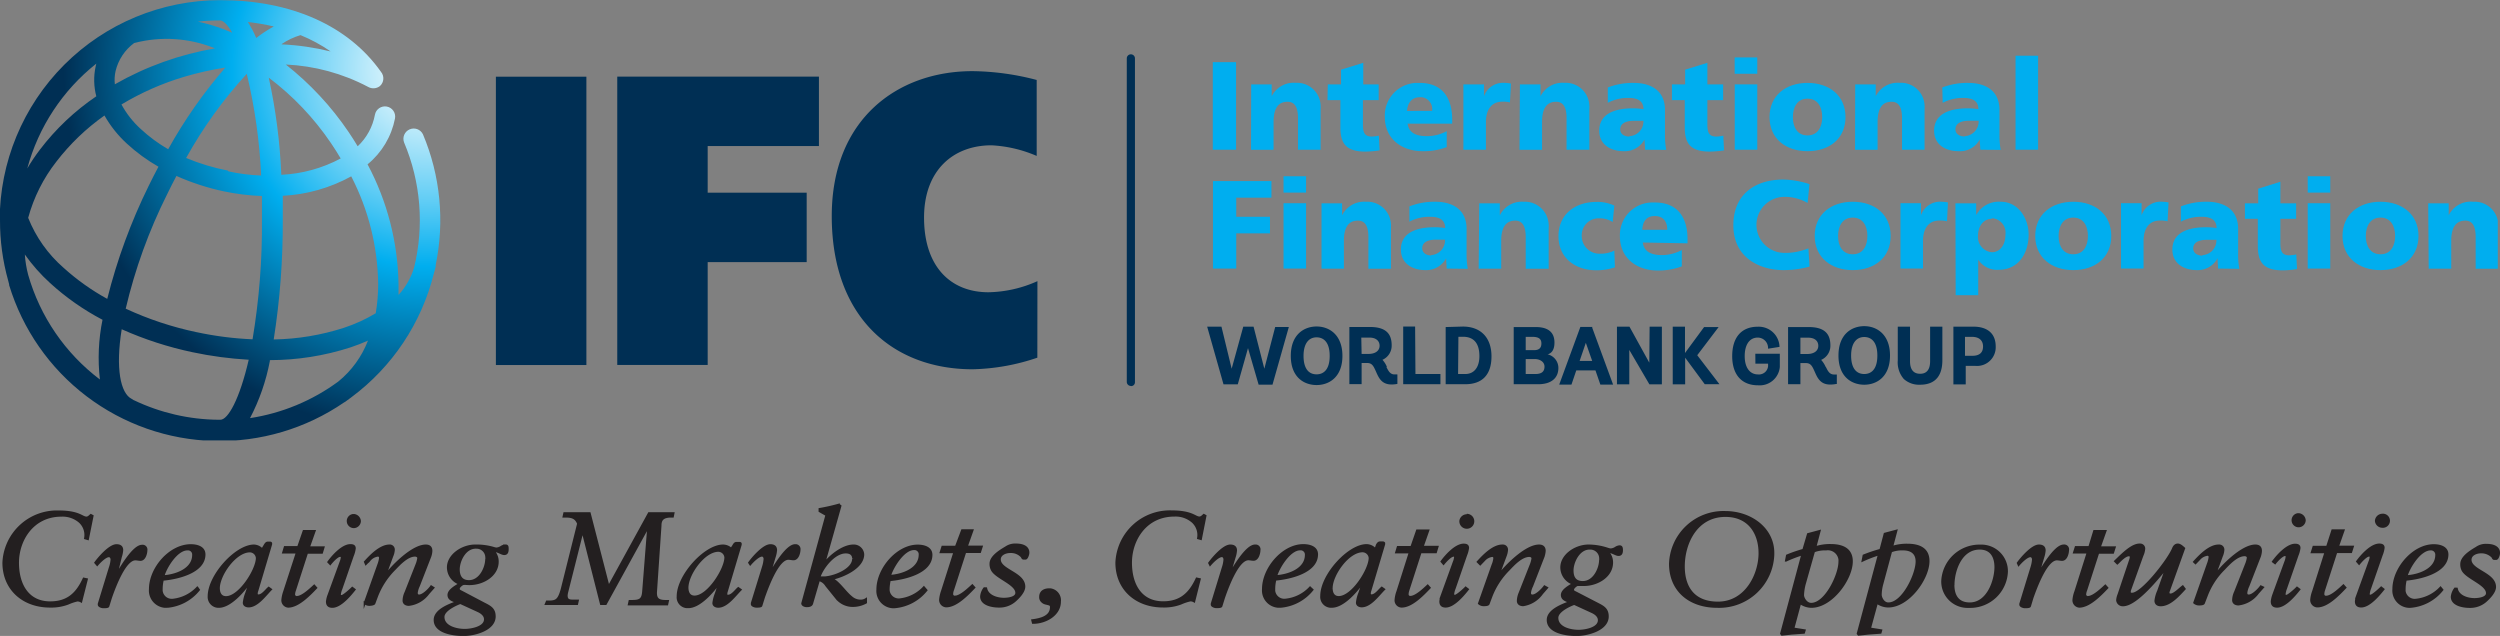
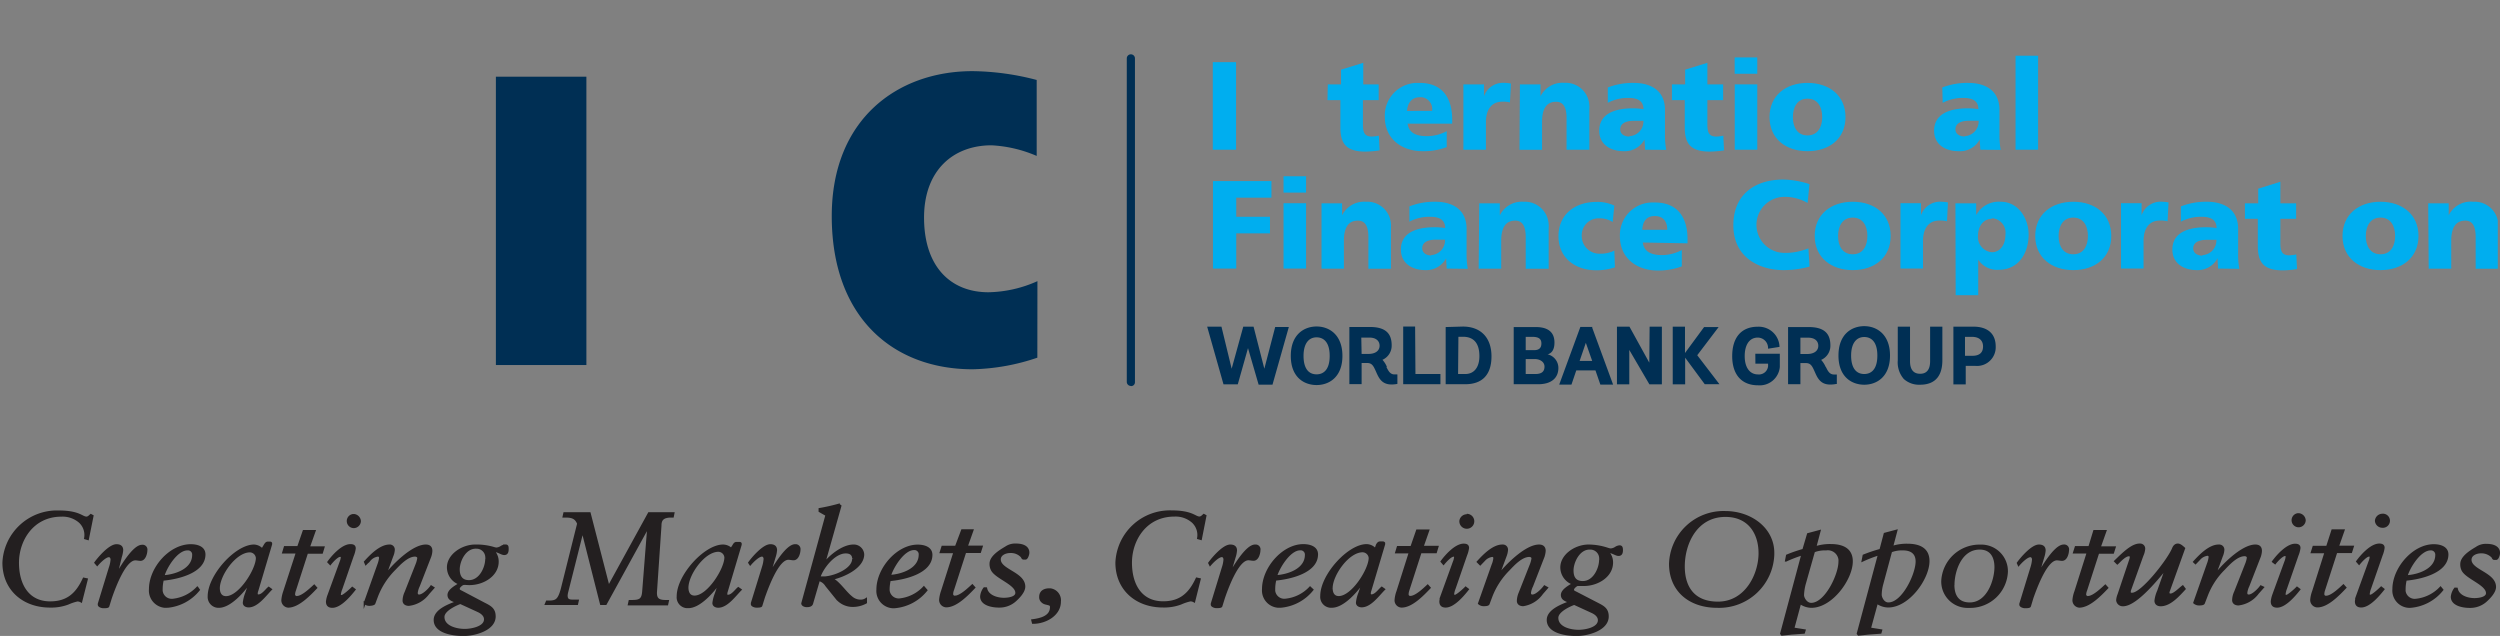
<svg xmlns="http://www.w3.org/2000/svg" id="Layer_1" data-name="Layer 1" viewBox="0 0 306.07 77.86">
  <rect x="0" y="0" width="306.07" height="77.86" fill="#808080" stroke="none" />
  <defs>
    <style>.cls-1{fill:none;}.cls-2{fill:#002f54;}.cls-3{clip-path:url(#clip-path);}.cls-4{fill:#00aeef;}.cls-5{clip-path:url(#clip-path-2);}.cls-6{fill:url(#radial-gradient);}.cls-7{fill:#231f20;stroke:#231f20;stroke-miterlimit:10;stroke-width:0.25px;}</style>
    <clipPath id="clip-path" transform="translate(-27.21 -27.21)">
      <rect class="cls-1" x="27.21" y="27.21" width="305.8" height="53.92" />
    </clipPath>
    <clipPath id="clip-path-2" transform="translate(-27.21 -27.21)">
      <path class="cls-1" d="M60.25,71.3a32.13,32.13,0,0,0,9.87-1.56c.75-.25,1.47-.53,2.14-.83a12,12,0,0,1-3.62,5A24.48,24.48,0,0,1,57.82,78.4a25.19,25.19,0,0,0,2.43-7M43.59,76.21a1.32,1.32,0,0,0-.25-.16c-1.39-.68-2-3.78-1.23-8.53a43.16,43.16,0,0,0,8.66,2.81,45.62,45.62,0,0,0,6.89.92c-1.11,4.82-2.53,7.35-3.47,7.35H54a24.48,24.48,0,0,1-10.43-2.41M30.66,60.86a13.2,13.2,0,0,1-.41-2.49,21.68,21.68,0,0,0,3.08,3.48,30.62,30.62,0,0,0,6.43,4.51,23.29,23.29,0,0,0-.32,7.31,24.47,24.47,0,0,1-8.78-12.81m31.17-6.74V51.18a19.41,19.41,0,0,0,8.38-2.38A29.58,29.58,0,0,1,73.51,62a21.3,21.3,0,0,1-.3,3.56,19.25,19.25,0,0,1-3.89,1.78,29.57,29.57,0,0,1-8.6,1.43A91.21,91.21,0,0,0,61.83,54.1M51.29,67.88A40.29,40.29,0,0,1,42.6,65a63.87,63.87,0,0,1,5.07-14q.55-1.14,1.14-2.25a29.1,29.1,0,0,0,5.82,1.89,28,28,0,0,0,4.65.57v2.9a84.52,84.52,0,0,1-1.15,14.64,40.86,40.86,0,0,1-6.88-.88M35,60a15.91,15.91,0,0,1-4.34-6.12A19.39,19.39,0,0,1,34.11,47,27.22,27.22,0,0,1,40,41.35a14.12,14.12,0,0,0,2.75,3.45,21.34,21.34,0,0,0,3.86,2.82c-.4.75-.79,1.51-1.17,2.29a69.48,69.48,0,0,0-5.1,13.89A28.15,28.15,0,0,1,35,60M60.09,36.7a33.72,33.72,0,0,1,7.66,8.06c.41.61.8,1.22,1.17,1.85a17.12,17.12,0,0,1-7.27,2,68.73,68.73,0,0,0-1.56-12m-5,11.48A25.9,25.9,0,0,1,50,46.55a53.79,53.79,0,0,1,7.42-10.3A66.11,66.11,0,0,1,59.18,48.7a22.45,22.45,0,0,1-4-.51M44.44,43a11.43,11.43,0,0,1-2.36-3,33.46,33.46,0,0,1,7.72-3.4,38.83,38.83,0,0,1,5-1.12,58.85,58.85,0,0,0-7,10A18.57,18.57,0,0,1,44.44,43M39,35a3.1,3.1,0,0,1-.09.39A7.87,7.87,0,0,0,39,39a29.41,29.41,0,0,0-6.91,6.54,23.49,23.49,0,0,0-1.54,2.29A24.51,24.51,0,0,1,39,35m2.36.91a6,6,0,0,1,2.27-3.43,15.73,15.73,0,0,1,9.91.65,37.51,37.51,0,0,0-12.27,4.4,4.9,4.9,0,0,1,.09-1.62M61.7,32.6A8.29,8.29,0,0,1,64,31.51a19.07,19.07,0,0,1,3.69,2,31.24,31.24,0,0,0-6-.87M57.52,29.9a26.91,26.91,0,0,1,3.21.55,15.31,15.31,0,0,0-2.15,1.41,12.33,12.33,0,0,0-1.06-2m-2.72,1a23.15,23.15,0,0,0-3.36-1,24.12,24.12,0,0,1,2.69-.15c.43,0,.95.52,1.51,1.51-.28-.12-.56-.24-.84-.34M27.21,54.17a27.15,27.15,0,0,0,1,7.39l.12.47v.09a26.93,26.93,0,0,0,41,14.36l.13-.07c.26-.18.51-.36.75-.55A27,27,0,0,0,80.32,60.72c.09-.29.16-.58.23-.87v-.2a27,27,0,0,0-1.56-16,1.26,1.26,0,0,0-2.31,1A24.43,24.43,0,0,1,77.9,60,8.75,8.75,0,0,1,76,63.32V62a32.26,32.26,0,0,0-3.79-14.67,9.63,9.63,0,0,0,3.36-5.62,1.25,1.25,0,1,0-2.46-.45h0A7.05,7.05,0,0,1,71,45.12c-.36-.6-.73-1.19-1.12-1.76a36.71,36.71,0,0,0-7.68-8.25,23.86,23.86,0,0,1,10.08,2.74,1.3,1.3,0,0,0,1.44-.1A1.26,1.26,0,0,0,73.85,36c-4-5.66-11-8.77-19.68-8.77a27,27,0,0,0-27,27h0" />
    </clipPath>
    <radialGradient id="radial-gradient" cx="-265.36" cy="-192.23" r="1.4" gradientTransform="matrix(31.93, 0, 0, -31.93, 8525.5, -6129.39)" gradientUnits="userSpaceOnUse">
      <stop offset="0" stop-color="#fff" />
      <stop offset="0.06" stop-color="#ebf9fe" />
      <stop offset="0.18" stop-color="#b6e8fa" />
      <stop offset="0.36" stop-color="#61cdf5" />
      <stop offset="0.54" stop-color="#00aeef" />
      <stop offset="1" stop-color="#002f54" />
    </radialGradient>
  </defs>
  <title>CMCO_Tagline_web-2</title>
  <g id="CMYK">
    <rect class="cls-2" x="60.71" y="9.39" width="11.08" height="35.3" />
-     <polygon class="cls-2" points="75.57 9.38 100.26 9.38 100.26 17.88 86.64 17.88 86.64 23.59 98.76 23.59 98.76 32.09 86.64 32.09 86.64 44.68 75.57 44.68 75.57 9.38" />
    <g class="cls-3">
      <path class="cls-2" d="M154.21,71a26.11,26.11,0,0,1-7.93,1.42c-9.57,0-17.24-6.17-17.24-18.76,0-11.82,8-17.74,17.24-17.74A32,32,0,0,1,154.13,37v9.3A16,16,0,0,0,148.6,45c-4.71,0-8.26,3.08-8.26,8.85,0,6.06,3.3,9.14,7.88,9.14a15.19,15.19,0,0,0,6-1.36Z" transform="translate(-27.21 -27.21)" />
      <path class="cls-2" d="M268.78,67.2c1.78,0,2.76.86,2.76,2.43A2.29,2.29,0,0,1,269,72h-1.13v2.27h-1.51V67.2Zm-1,3.57h.89c.88,0,1.32-.39,1.32-1.14s-.49-1.18-1.36-1.18h-.85Zm-4.27.66c0,1-.4,1.54-1.22,1.54s-1.24-.52-1.24-1.54V67.2h-1.5v4.13a3.1,3.1,0,0,0,.74,2.28,2.78,2.78,0,0,0,2,.7c1.25,0,2.72-.51,2.72-3V67.2h-1.5Zm-8.06-4.29c1.52,0,3.15,1,3.15,3.6s-1.63,3.57-3.15,3.57-3.16-.94-3.16-3.57,1.63-3.6,3.16-3.6m0,5.86c.6,0,1.6-.3,1.6-2.26s-1-2.27-1.6-2.27c-1,0-1.61.81-1.61,2.27s.57,2.26,1.61,2.26m-4.71-.88c.24.5.46.94,1,.94h.35v1.16H252a3.54,3.54,0,0,1-.73.07c-1.19,0-1.55-.81-1.87-1.53s-.49-1.1-1.11-1.1h-.66v2.59h-1.51v-7h2.51c1.82,0,2.67.71,2.67,2.24a1.88,1.88,0,0,1-1.13,1.78,3.27,3.27,0,0,1,.57.9m-3.11-1.62h.83c.84,0,1.36-.39,1.36-1s-.45-1-1.25-1h-.94Zm-5.51,1.18h1.55v.08a1.12,1.12,0,0,1-1,1.24.88.88,0,0,1-.23,0c-1,0-1.63-.84-1.63-2.24s.59-2.27,1.6-2.27a1.27,1.27,0,0,1,1.26,1.28h0v.08l1.4-.22v-.06a2.54,2.54,0,0,0-2.66-2.41h0c-2,0-3.13,1.31-3.13,3.6s1.18,3.57,3.15,3.57a2.47,2.47,0,0,0,2.68-2.24c0-.11,0-.22,0-.33V70.52h-3Zm-4.5-4.48h-1.78l-2.34,3.18V67.2H232v7.06h1.52V71l2.4,3.25h1.8L235,70.7Zm-8.49,4.36L226.7,67.2h-1.53v7.06h1.51V70.05l2.46,4.21h1.53V67.2h-1.5Zm-7-4.31,2.57,7h-1.56l-.6-1.74h-2.35l-.59,1.74h-1.5l2.59-7.06h1.49Zm-.77,1.88-.76,2.22h1.54Zm-4.73,1.4A1.71,1.71,0,0,1,218,72.25c0,1.27-.9,2-2.47,2h-3v-7h2.69c1.53,0,2.3.64,2.3,1.9,0,1-.44,1.32-.79,1.43M215,70.08c.63,0,.92-.26.92-.83s-.37-.8-1.1-.8H214v1.63ZM214,73h1.17c.77,0,1.13-.29,1.13-.91s-.63-.92-1.16-.92H214Zm-7.7-5.81c2.2,0,3.51,1.36,3.51,3.65s-1.17,3.41-3.21,3.41h-2.4v-7ZM205.72,73h.88c1.08,0,1.73-.82,1.73-2.19,0-1.57-.69-2.37-2-2.37h-.57Zm-5.26-5.81H199v7.06h4.56V73H200.5Zm-3.53,4.92c.25.5.47.94,1,.94h.36v1.16h0a3.54,3.54,0,0,1-.73.07c-1.19,0-1.55-.81-1.87-1.53s-.49-1.1-1.11-1.1h-.67v2.59h-1.5v-7h2.5c1.83,0,2.68.71,2.68,2.24a1.89,1.89,0,0,1-1.13,1.78,2.9,2.9,0,0,1,.56.9m-3.11-1.62h.84c.84,0,1.36-.39,1.36-1s-.46-1-1.24-1h-1Zm-5.51-3.36c1.53,0,3.16,1,3.16,3.6s-1.63,3.57-3.16,3.57-3.16-.94-3.16-3.57,1.64-3.6,3.16-3.6m0,5.86c.6,0,1.6-.3,1.6-2.26s-1-2.27-1.6-2.27c-1,0-1.6.81-1.6,2.27s.56,2.26,1.6,2.26m-5.07-5.8H185l-2,7.06h-1.7L180,69.83l-1.25,4.43H177l-2-7.06h1.75L178,72.35l1.42-5.15h1.26L182,72.35Z" transform="translate(-27.21 -27.21)" />
      <rect class="cls-4" x="148.48" y="7.61" width="2.85" height="10.72" />
-       <path class="cls-4" d="M180.39,37.54h2.51V39h0a3,3,0,0,1,2.92-1.65,2.9,2.9,0,0,1,3.07,2.72,2.46,2.46,0,0,1,0,.47v5h-2.77V41.67c0-1.5-.52-2-1.27-2-1.14,0-1.72.78-1.72,2.5v3.38h-2.76Z" transform="translate(-27.21 -27.21)" />
      <path class="cls-4" d="M189.77,37.54h1.62v-1.8l2.72-.84v2.64H196v1.93h-1.93v3c0,1,.23,1.46,1.1,1.46a4.82,4.82,0,0,0,.85-.11l.09,1.8a12.49,12.49,0,0,1-1.73.15c-2.48,0-3.07-1.09-3.07-3v-3.3h-1.58Z" transform="translate(-27.21 -27.21)" />
      <path class="cls-4" d="M199.54,42.35c.15,1.1,1,1.53,2.35,1.53a5.19,5.19,0,0,0,2.44-.61v1.95a7.93,7.93,0,0,1-2.93.5c-2.64,0-4.65-1.55-4.65-4.19a4,4,0,0,1,3.82-4.17H201c3,0,4,2.1,4,4.48v.51Zm3-1.57a1.46,1.46,0,0,0-1.23-1.66,1.51,1.51,0,0,0-.3,0c-1,0-1.48.75-1.54,1.67Z" transform="translate(-27.21 -27.21)" />
      <path class="cls-4" d="M212.07,39.75a3.3,3.3,0,0,0-.94-.09c-1.29,0-2,.94-2,2.5v3.38h-2.76v-8h2.52V39h0a2.46,2.46,0,0,1,2.36-1.65,4.91,4.91,0,0,1,.94.09Z" transform="translate(-27.21 -27.21)" />
      <path class="cls-4" d="M213.29,37.54h2.52V39h0a3,3,0,0,1,2.92-1.65,2.9,2.9,0,0,1,3.06,2.73,2.36,2.36,0,0,1,0,.46v5H219V41.67c0-1.5-.52-2-1.28-2-1.13,0-1.72.78-1.72,2.5v3.38h-2.76Z" transform="translate(-27.21 -27.21)" />
      <path class="cls-4" d="M228.61,45.54c0-.43-.06-.84-.06-1.26h0A2.74,2.74,0,0,1,226,45.72c-1.57,0-3-.78-3-2.51,0-2.45,2.66-2.74,4.13-2.74a8,8,0,0,1,1.29.11c0-1.09-.83-1.38-1.83-1.38a5.23,5.23,0,0,0-2.54.6V37.92a8.48,8.48,0,0,1,3.19-.56c2,0,3.81.87,3.81,3.31v3a10,10,0,0,0,.15,1.89Zm-1.91-1.66A1.8,1.8,0,0,0,228.41,42h-1.16c-.94,0-1.68.29-1.68,1.06,0,.55.49.87,1.13.87" transform="translate(-27.21 -27.21)" />
      <path class="cls-4" d="M231.9,37.54h1.62v-1.8l2.72-.84v2.64h1.93v1.93h-1.93v3c0,1,.23,1.46,1.1,1.46a4.82,4.82,0,0,0,.85-.11l.09,1.8a12.77,12.77,0,0,1-1.74.15c-2.47,0-3.07-1.09-3.07-3v-3.3H231.9Z" transform="translate(-27.21 -27.21)" />
      <path class="cls-4" d="M242.35,36.24h-2.77v-2h2.77Zm-2.76,1.3h2.76v8h-2.76Z" transform="translate(-27.21 -27.21)" />
      <path class="cls-4" d="M243.85,41.55c0-2.66,2-4.19,4.65-4.19s4.65,1.53,4.65,4.19-2,4.17-4.65,4.17-4.65-1.53-4.65-4.17m6.45,0c0-1.2-.52-2.26-1.8-2.26s-1.79,1.06-1.79,2.26.52,2.24,1.79,2.24,1.8-1.06,1.8-2.24" transform="translate(-27.21 -27.21)" />
-       <path class="cls-4" d="M254.34,37.54h2.51V39h0a3,3,0,0,1,2.92-1.65,2.89,2.89,0,0,1,3.06,2.71,2.57,2.57,0,0,1,0,.48v5h-2.76V41.67c0-1.5-.52-2-1.28-2-1.13,0-1.71.78-1.71,2.5v3.38h-2.76Z" transform="translate(-27.21 -27.21)" />
      <path class="cls-4" d="M269.65,45.54c0-.43-.06-.84-.06-1.26h0A2.73,2.73,0,0,1,267,45.72c-1.59,0-3-.78-3-2.51,0-2.45,2.66-2.74,4.13-2.74a8,8,0,0,1,1.29.11c0-1.09-.83-1.38-1.83-1.38a5.23,5.23,0,0,0-2.54.6L265,37.92a8.48,8.48,0,0,1,3.19-.56c2,0,3.81.87,3.81,3.31v3a10,10,0,0,0,.15,1.89Zm-1.9-1.66a1.8,1.8,0,0,0,1.7-1.89h-1.16c-.94,0-1.68.29-1.68,1.06,0,.55.49.87,1.14.87" transform="translate(-27.21 -27.21)" />
      <rect class="cls-4" x="246.76" y="6.82" width="2.76" height="11.51" />
      <polygon class="cls-4" points="148.5 22.17 155.66 22.17 155.66 24.2 151.35 24.2 151.35 26.54 155.48 26.54 155.48 28.57 151.35 28.57 151.35 32.88 148.5 32.88 148.5 22.17" />
      <path class="cls-4" d="M187.11,50.79h-2.76v-2h2.76Zm-2.76,1.3h2.76v8h-2.76Z" transform="translate(-27.21 -27.21)" />
      <path class="cls-4" d="M189,52.1h2.52v1.47h0a3,3,0,0,1,2.91-1.66,2.9,2.9,0,0,1,3.07,2.72,2.57,2.57,0,0,1,0,.48v5h-2.76V56.22c0-1.5-.53-2-1.28-2-1.14,0-1.72.79-1.72,2.5V60.1H189Z" transform="translate(-27.21 -27.21)" />
      <path class="cls-4" d="M204.32,60.09c0-.43-.06-.84-.06-1.26h0a2.77,2.77,0,0,1-2.54,1.45c-1.58,0-3-.79-3-2.52,0-2.44,2.65-2.73,4.13-2.73a8,8,0,0,1,1.29.1c0-1.08-.83-1.38-1.83-1.38a5.26,5.26,0,0,0-2.55.6V52.48a8.3,8.3,0,0,1,3.19-.57c2,0,3.81.88,3.81,3.32v3a10,10,0,0,0,.15,1.89Zm-1.9-1.65a1.8,1.8,0,0,0,1.7-1.89H203c-.93,0-1.67.29-1.67,1.06,0,.55.49.88,1.14.88" transform="translate(-27.21 -27.21)" />
      <path class="cls-4" d="M208.31,52.1h2.52v1.47h0a3,3,0,0,1,2.91-1.66,2.92,2.92,0,0,1,3.07,2.74,2.36,2.36,0,0,1,0,.46v5H214V56.22c0-1.5-.53-2-1.28-2-1.14,0-1.72.79-1.72,2.5V60.1h-2.76Z" transform="translate(-27.21 -27.21)" />
      <path class="cls-4" d="M224.65,54.39a3,3,0,0,0-1.66-.45,2.06,2.06,0,0,0-2.13,2,.89.89,0,0,0,0,.23,2.16,2.16,0,0,0,2.22,2.1h.06a3.75,3.75,0,0,0,1.71-.38l.07,2.05a7.22,7.22,0,0,1-2.26.36c-2.64,0-4.65-1.54-4.65-4.18s2-4.19,4.65-4.19a4.87,4.87,0,0,1,2.19.45Z" transform="translate(-27.21 -27.21)" />
      <path class="cls-4" d="M228.33,56.9c.15,1.1,1,1.54,2.34,1.54a5.2,5.2,0,0,0,2.44-.62v2a8.15,8.15,0,0,1-2.93.51c-2.64,0-4.65-1.56-4.65-4.19A4,4,0,0,1,229.34,52h.47c3,0,4,2.1,4,4.48V57Zm3-1.56c0-.93-.43-1.68-1.53-1.68s-1.48.75-1.53,1.68Z" transform="translate(-27.21 -27.21)" />
      <path class="cls-4" d="M248.75,59.85a12.11,12.11,0,0,1-3.17.43c-2.86,0-6.16-1.45-6.16-5.5,0-3.73,2.61-5.59,6.14-5.59a11.13,11.13,0,0,1,3.18.56l-.23,2.31a5.62,5.62,0,0,0-2.8-.75,3.43,3.43,0,0,0-.06,6.86h.29a7.42,7.42,0,0,0,2.67-.56Z" transform="translate(-27.21 -27.21)" />
      <path class="cls-4" d="M249.38,56.1c0-2.65,2-4.19,4.66-4.19s4.64,1.54,4.64,4.19-2,4.18-4.64,4.18-4.66-1.54-4.66-4.18m6.45,0c0-1.19-.52-2.25-1.79-2.25s-1.8,1.06-1.8,2.25.52,2.24,1.8,2.24,1.79-1.06,1.79-2.24" transform="translate(-27.21 -27.21)" />
      <path class="cls-4" d="M265.58,54.31a3,3,0,0,0-.94-.1c-1.29,0-2,.94-2,2.51v3.37h-2.76v-8h2.51v1.47h0a2.49,2.49,0,0,1,2.37-1.66,7.32,7.32,0,0,1,.93.09Z" transform="translate(-27.21 -27.21)" />
      <path class="cls-4" d="M266.61,52.1h2.54v1.44h0a3.15,3.15,0,0,1,3-1.63c2.2,0,3.42,2.1,3.42,4,0,2.36-1.28,4.33-3.66,4.33A2.76,2.76,0,0,1,269.4,59h0v4.35h-2.76Zm4.45,1.9c-1,0-1.69.89-1.69,2.09a1.87,1.87,0,0,0,1.69,2c1,0,1.67-.87,1.67-2.15a1.77,1.77,0,0,0-1.52-2h-.15" transform="translate(-27.21 -27.21)" />
      <path class="cls-4" d="M276.38,56.1c0-2.65,2-4.19,4.66-4.19s4.65,1.54,4.65,4.19-2,4.18-4.65,4.18-4.66-1.54-4.66-4.18m6.45,0c0-1.19-.52-2.25-1.79-2.25s-1.8,1.06-1.8,2.25.52,2.24,1.8,2.24,1.79-1.06,1.79-2.24" transform="translate(-27.21 -27.21)" />
      <path class="cls-4" d="M292.58,54.31a3,3,0,0,0-.94-.1c-1.29,0-2,.94-2,2.51v3.37h-2.76v-8h2.52v1.47h0a2.47,2.47,0,0,1,2.36-1.66,7.47,7.47,0,0,1,.94.09Z" transform="translate(-27.21 -27.21)" />
      <path class="cls-4" d="M298.76,60.09c0-.43-.06-.84-.06-1.26h0a2.75,2.75,0,0,1-2.53,1.45c-1.58,0-3-.79-3-2.52,0-2.44,2.65-2.73,4.12-2.73a8,8,0,0,1,1.29.1c0-1.08-.82-1.38-1.82-1.38a5.26,5.26,0,0,0-2.55.6l0-1.87a8.35,8.35,0,0,1,3.2-.57c2,0,3.81.88,3.81,3.32v3a9.21,9.21,0,0,0,.15,1.89Zm-1.9-1.65a1.79,1.79,0,0,0,1.7-1.87v0H297.4c-.94,0-1.68.29-1.68,1.06,0,.55.5.88,1.14.88" transform="translate(-27.21 -27.21)" />
      <path class="cls-4" d="M302.05,52.1h1.63V50.31l2.71-.85V52.1h1.93V54h-1.93v3c0,1,.23,1.47,1.11,1.47a6,6,0,0,0,.84-.11l.09,1.79a11.13,11.13,0,0,1-1.73.16c-2.47,0-3.07-1.09-3.07-3V54h-1.58Z" transform="translate(-27.21 -27.21)" />
-       <path class="cls-4" d="M312.5,50.79h-2.76v-2h2.76Zm-2.76,1.3h2.76v8h-2.76Z" transform="translate(-27.21 -27.21)" />
      <path class="cls-4" d="M314,56.1c0-2.65,2-4.19,4.65-4.19s4.65,1.54,4.65,4.19-2,4.18-4.65,4.18S314,58.74,314,56.1m6.44,0c0-1.19-.52-2.25-1.79-2.25s-1.8,1.06-1.8,2.25.52,2.24,1.8,2.24,1.79-1.06,1.79-2.24" transform="translate(-27.21 -27.21)" />
      <path class="cls-4" d="M324.49,52.1H327v1.47h0a3,3,0,0,1,3-1.66,2.9,2.9,0,0,1,3.07,2.72,2.57,2.57,0,0,1,0,.48v5h-2.77V56.22c0-1.5-.52-2-1.27-2-1.13,0-1.72.79-1.72,2.5V60.1h-2.76Z" transform="translate(-27.21 -27.21)" />
      <path class="cls-2" d="M165.64,74.46a.5.5,0,0,1-.48-.48V34.36a.48.48,0,0,1,1,0V74a.47.47,0,0,1-.48.48" transform="translate(-27.21 -27.21)" />
    </g>
    <g class="cls-5">
-       <rect class="cls-6" width="53.92" height="53.92" />
-     </g>
+       </g>
  </g>
  <g id="Tagline">
    <path class="cls-7" d="M327.78,99.27a2,2,0,0,0-.4,1c0,1,1.36,1.24,2.18,1.24a2.88,2.88,0,0,0,2-.73c.44-.4,1.11-1.09,1.11-1.71,0-1.67-3-2-3-3.33,0-.62.7-.91,1.28-.91a1.87,1.87,0,0,1,1.41.57c.06.13.1.24.23.24h.21c.21,0,.36-.52.36-.72,0-.78-.79-1-1.49-1a2,2,0,0,0-1.27.35c-.67.4-1.86,1.11-1.86,2a1.55,1.55,0,0,0,.15.73c.5,1,3,1.73,3,2.83,0,.61-1.05.73-1.53.73-.89,0-2-.37-2.17-1.28Zm-5.95-1.51c.28-1.05,1.63-3.29,2.95-3.29a.65.65,0,0,1,.7.58v.1c0,1.75-2.07,2.51-3.65,2.61M326,99.15a4.8,4.8,0,0,1-3,1.49,1.25,1.25,0,0,1-1.4-1.06,1,1,0,0,1,0-.17,5.1,5.1,0,0,1,.14-1.23c1.83-.16,5.1-.92,5.1-3.09,0-.88-.91-1.13-1.67-1.13-2.49,0-4.94,2.82-4.94,5.38a2,2,0,0,0,1.83,2.16,2.62,2.62,0,0,0,.28,0,5.54,5.54,0,0,0,3.88-2.08Zm-7.13-8.92a.8.8,0,0,0-.78.75.79.79,0,0,0,.78.72.74.74,0,0,0,.17-1.47.49.49,0,0,0-.17,0m-2.84,6c.21-.26.86-1,1.22-1a.18.18,0,0,1,.2.16v0a2,2,0,0,1-.15.59l-1.47,4.06a3,3,0,0,0-.19.78c0,.37.15.64.65.64,1,0,2.19-1.44,2.72-2.11l-.27-.21c-.18.18-1.06,1-1.31,1s-.22-.08-.22-.24a2.64,2.64,0,0,1,.17-.67l1.41-4.06a3.45,3.45,0,0,0,.24-.89c0-.24-.12-.4-.53-.4-1,0-2.21,1.37-2.71,2.07Zm-3.92-2.07h-1.66l-.21.66h1.68l-1.52,4.8a3.82,3.82,0,0,0-.23,1,.78.78,0,0,0,.71.83h.05c1.25,0,2.65-1.5,3.42-2.3l-.24-.27c-.44.41-1.45,1.39-2.12,1.39a.31.31,0,0,1-.34-.28v-.07a1.71,1.71,0,0,1,.1-.5l1.49-4.62h1.81l.21-.66h-1.83l.7-2h-1.37Zm-3.53-4a.74.74,0,1,0,.1,1.48.76.76,0,0,0,.69-.73.8.8,0,0,0-.79-.75m-2.84,6c.2-.26.86-1,1.22-1a.18.18,0,0,1,.2.16v0A2,2,0,0,1,307,96l-1.48,4.06a3.4,3.4,0,0,0-.18.78c0,.37.15.64.65.64,1,0,2.19-1.44,2.72-2.11l-.28-.21c-.17.18-1.06,1-1.3,1s-.22-.08-.22-.24a2.64,2.64,0,0,1,.17-.67l1.41-4.06a3.45,3.45,0,0,0,.24-.89c0-.24-.13-.4-.53-.4-1,0-2.21,1.37-2.71,2.07Zm-9.74,0,.46-.48a1.57,1.57,0,0,1,1-.55c.21,0,.27.13.27.29a3.24,3.24,0,0,1-.2.8L295.85,101a.86.86,0,0,0,.55.21c.21,0,.58,0,.63-.18l.35-.91a9.15,9.15,0,0,1,2.14-3.27c.56-.59,1.54-1.67,2.5-1.67.18,0,.39.1.39.31a3.28,3.28,0,0,1-.22.8l-1.34,3.4a2.45,2.45,0,0,0-.24,1c0,.28.21.52.65.52a3.45,3.45,0,0,0,2.38-1.39l.62-.7L304,99c-.26.37-1,1.12-1.47,1.12-.25,0-.31-.14-.31-.34a2.66,2.66,0,0,1,.25-.83l1.37-3.52a2.32,2.32,0,0,0,.17-.78c0-.35-.15-.65-.68-.65-1.68,0-4.21,2.62-5,3.72h0l.89-2.42a2.24,2.24,0,0,0,.19-.76.5.5,0,0,0-.47-.54.41.41,0,0,0-.11,0c-1.13,0-2.33,1.26-3,2ZM294.44,99c-.35.25-1.05,1-1.49,1-.19,0-.26-.1-.26-.22a.59.59,0,0,1,.05-.23l1.87-5.21c-.19-.16-.48-.46-.77-.46s-.47.2-.59.49c-.58,1.42-3.81,5.53-5,5.53-.15,0-.29,0-.29-.16a.81.81,0,0,1,0-.22l1.54-4.3a2.37,2.37,0,0,0,.22-.83.49.49,0,0,0-.48-.51.27.27,0,0,0-.09,0c-.8,0-1.71.83-2.41,1.48l-.58.56.27.27c.33-.3.93-1,1.42-1a.21.21,0,0,1,.23.19v0a1.15,1.15,0,0,1-.07.36L286.58,100a2.33,2.33,0,0,0-.17.69.68.68,0,0,0,.72.62c1.67,0,4.46-3.56,5.3-4.57h0l-1,2.83a4.07,4.07,0,0,0-.33,1.18c0,.35.23.56.64.56,1.15,0,2.22-1.23,2.93-2ZM283,94.19h-1.66l-.21.66h1.68l-1.52,4.8a3.82,3.82,0,0,0-.23,1,.78.78,0,0,0,.71.83h0c1.25,0,2.66-1.5,3.43-2.3l-.24-.27c-.45.41-1.46,1.39-2.12,1.39a.32.32,0,0,1-.35-.29V100a1.45,1.45,0,0,1,.11-.5l1.49-4.62h1.81l.21-.66h-1.84l.71-2H283.6Zm-8.65,2.18c.27-.32,1-1.07,1.44-1.07.22,0,.32.24.32.41a4.22,4.22,0,0,1-.2,1l-1.35,4.41a.33.33,0,0,0,0,.14c0,.15.33.29.55.29s.58,0,.62-.13l.3-1c.57-1.63,1.78-4.73,3-4.73.21,0,.43.06.64.06.53,0,.72-.82.72-1.18A.47.47,0,0,0,280,94a.33.33,0,0,0-.14,0c-1.08,0-2.69,2.81-3.15,3.62h0l.65-2.19a3.4,3.4,0,0,0,.17-.83c0-.43-.27-.6-.7-.6-.84,0-2.15,1.54-2.58,2.14ZM265,98.29a3.1,3.1,0,0,0,3,3.22,2.77,2.77,0,0,0,.41,0,4.5,4.5,0,0,0,4.5-4.3,3.13,3.13,0,0,0-3.05-3.2,2.26,2.26,0,0,0-.26,0A4.56,4.56,0,0,0,265,98.29m1.37.54c0-1.76.91-4.46,3.21-4.46,1.47,0,1.93,1.12,1.93,2.26,0,1.64-.94,4.46-3.15,4.46-1.51,0-2-1.06-2-2.26m-7.63-4.12a3.69,3.69,0,0,1,1.47-.24c.6,0,1.66.17,1.66,1.48,0,1.56-1.68,5.14-3.46,5.14-.62,0-.94-.72-.94-1.07a5.17,5.17,0,0,1,.19-1.3Zm-1.3-.18a18.44,18.44,0,0,0-2.06.69l-.12.62a16.17,16.17,0,0,1,2-.77l-2.6,9.71.1.13,1.18-.13,1.51-.11.08-.29-1.38-.22L257,101a2.42,2.42,0,0,0,1.37.46c2.5,0,4.94-3.42,4.94-5.56,0-1.51-1.13-2-2.58-2a5.72,5.72,0,0,0-1.88.28l.53-2-1.43.38Zm-8.14.18a3.74,3.74,0,0,1,1.48-.24,1.44,1.44,0,0,1,1.64,1.21,1.71,1.71,0,0,1,0,.32c0,1.56-1.68,5.14-3.46,5.14-.62,0-1-.72-1-1.07a6.37,6.37,0,0,1,.19-1.3Zm-1.3-.18a17.49,17.49,0,0,0-2,.69l-.12.62a16.17,16.17,0,0,1,2-.77l-2.6,9.71.1.13,1.18-.13,1.51-.11.09-.29-1.39-.22.84-3.12a2.42,2.42,0,0,0,1.37.46c2.5,0,4.95-3.42,4.95-5.56,0-1.51-1.13-2-2.59-2a5.72,5.72,0,0,0-1.88.28l.53-2-1.42.38Zm-16.32,1.7c0,3.26,2.36,5.27,5.79,5.27a6.63,6.63,0,0,0,6.85-6.39V94.9c0-3-2.79-5-5.88-5a6.55,6.55,0,0,0-6.76,6.33v0m1.68.33c0-2.86,1.56-6.19,5.1-6.19,2.91,0,4.18,2.16,4.18,4.56,0,2.67-1.71,6.06-5.09,6.06-3,0-4.19-1.92-4.19-4.43m-10.24-.83c0,1.09-.75,2.74-2.12,2.74-1,0-1.26-.66-1.26-1.43,0-1,.78-2.73,2.16-2.67a1.21,1.21,0,0,1,1.23,1.19,1,1,0,0,1,0,.17m-1,6.41c.45.21.84.53.84,1,0,1-1.66,1.3-2.48,1.3-1.05,0-2.61-.38-2.61-1.59,0-.89,1.73-1.59,2.07-1.71Zm-2-2.4c-.18-.08-.33-.14-.33-.35s.38-.51.53-.56h.79c1.68,0,3.46-1.07,3.46-2.75a1.83,1.83,0,0,0-.55-1.34c.65.06,1,.41,1.35.41s.41-.3.41-.59-.05-.46-.27-.46a1,1,0,0,0-.53.19,1.29,1.29,0,0,1-.57.19,1.55,1.55,0,0,1-.36-.08A7.46,7.46,0,0,0,221.7,94c-1.62,0-3.34,1.18-3.34,2.68a2.13,2.13,0,0,0,1.45,2c-.46.29-1.38.77-1.38,1.37s.63.69.95.88c-.95.36-2.68,1-2.68,2.18,0,1.55,2.31,1.84,3.52,1.84,1.39,0,3.82-.66,3.82-2.27,0-.93-.55-1.2-1.33-1.6ZM208.43,96.3l.46-.48a1.62,1.62,0,0,1,1-.55c.2,0,.27.13.27.29a2.78,2.78,0,0,1-.21.8l-1.67,4.73a.83.83,0,0,0,.54.21c.21,0,.59,0,.64-.18l.34-.91a9.37,9.37,0,0,1,2.14-3.27c.56-.59,1.54-1.67,2.5-1.67.19,0,.39.1.39.31a3.28,3.28,0,0,1-.22.8l-1.34,3.4a2.66,2.66,0,0,0-.23,1c0,.28.2.52.65.52A3.46,3.46,0,0,0,216,99.87l.61-.7L216.3,99c-.26.37-1,1.12-1.47,1.12-.24,0-.31-.14-.31-.34a2.68,2.68,0,0,1,.26-.83l1.37-3.52a2.59,2.59,0,0,0,.17-.78c0-.35-.16-.65-.69-.65-1.67,0-4.21,2.62-5,3.72h0l.9-2.42a2.48,2.48,0,0,0,.18-.76.5.5,0,0,0-.47-.54.41.41,0,0,0-.11,0c-1.13,0-2.33,1.26-3,2Zm-1.53-6a.8.8,0,0,0-.9.69h0a.79.79,0,1,0,.78-.75m-2.84,6c.21-.26.86-1,1.22-1a.18.18,0,0,1,.2.16v0a2,2,0,0,1-.15.59l-1.47,4.06a3,3,0,0,0-.19.78c0,.37.15.64.65.64,1,0,2.19-1.44,2.72-2.11l-.27-.21c-.17.18-1.06,1-1.3,1s-.23-.08-.23-.24a2.55,2.55,0,0,1,.18-.67l1.4-4.06a3.45,3.45,0,0,0,.24-.89c0-.24-.12-.4-.53-.4-1,0-2.21,1.37-2.71,2.07ZM200,94.18h-1.66l-.2.66h1.67l-1.52,4.8a3.81,3.81,0,0,0-.22,1,.76.76,0,0,0,.69.83h.06c1.25,0,2.65-1.5,3.42-2.3L202,98.9c-.44.41-1.45,1.39-2.12,1.39a.31.31,0,0,1-.34-.28v-.07a1.71,1.71,0,0,1,.1-.5l1.49-4.62H203l.2-.66h-1.83l.7-2H200.7Zm-4.4.29a1.46,1.46,0,0,0-1.08-.52c-2.21,0-5.55,3.67-5.55,6.22a1.21,1.21,0,0,0,1.09,1.32,1.47,1.47,0,0,0,.21,0c1.37,0,3-1.83,3.84-3.07h0l-.48,1.41a4.2,4.2,0,0,0-.29,1.16c0,.33.32.45.58.45,1.08,0,2.07-1.42,2.74-2.08l-.28-.2c-.32.27-.77.94-1.26.94a.2.2,0,0,1-.21-.19v0a1.09,1.09,0,0,1,.07-.4l1.69-5.68v-.13a.19.19,0,0,0-.15-.08h-.36c-.21,0-.31.21-.38.32Zm-5.36,4.74c0-1.59,2-4.51,3.8-4.51a.89.89,0,0,1,.86.81c0,1.42-2.13,4.8-3.79,4.8-.67,0-.87-.56-.87-1.1m-6.8-1.46c.28-1,1.63-3.29,2.95-3.29a.65.65,0,0,1,.7.58v.1c0,1.75-2.07,2.51-3.65,2.61m4.16,1.39a4.75,4.75,0,0,1-3,1.49,1.24,1.24,0,0,1-1.39-1.07.86.86,0,0,1,0-.16,4.65,4.65,0,0,1,.14-1.23c1.83-.16,5.1-.92,5.1-3.09,0-.88-.91-1.13-1.68-1.13-2.48,0-4.93,2.82-4.93,5.38a2,2,0,0,0,1.83,2.16H184a5.58,5.58,0,0,0,3.89-2.08Zm-12.24-2.78c.27-.32,1-1.07,1.44-1.07.22,0,.32.24.32.41a3.78,3.78,0,0,1-.2,1l-1.35,4.41a.33.33,0,0,0,0,.14c0,.15.33.29.55.29s.58,0,.62-.13l.31-1c.56-1.63,1.77-4.73,3-4.73.2,0,.42.06.63.06.53,0,.72-.82.72-1.18A.47.47,0,0,0,181,94h-.14c-1.08,0-2.69,2.81-3.15,3.62h0l.65-2.19a3.4,3.4,0,0,0,.17-.83c0-.43-.27-.6-.7-.6-.84,0-2.15,1.54-2.58,2.14Zm-.57-6-.2-.11c-.15.13-.31.32-.53.32-.56,0-.87-.75-3.43-.75a6.55,6.55,0,0,0-6.74,6.27c0,3.25,2.41,5.37,5.7,5.37a5.83,5.83,0,0,0,2.19-.36,6,6,0,0,1,1.17-.39.94.94,0,0,1,.46.13l.68-2.72-.37-.08c-.83,1.79-1.94,2.91-4.11,2.91-2.66,0-3.94-2.08-3.94-4.86s1.81-5.76,5.31-5.76a3.16,3.16,0,0,1,2.24.77,2.18,2.18,0,0,1,.67,2l.34.1Zm-21.12,13.1c1.59,0,3.3-1,3.3-2.59a1.35,1.35,0,0,0-1.19-1.51h-.11c-.48,0-1.11.18-1.11.93a.71.71,0,0,0,.2.54c.34.34.58.24,1,.42a.33.33,0,0,1,.12.29c0,1.18-1.27,1.48-2.29,1.61Zm-5.95-4.23a1.93,1.93,0,0,0-.39,1c0,1,1.35,1.24,2.17,1.24a2.88,2.88,0,0,0,2-.73c.45-.4,1.11-1.09,1.11-1.71,0-1.67-3-2-3-3.33,0-.62.7-.91,1.29-.91a1.8,1.8,0,0,1,1.4.57c.07.13.1.24.24.24h.21c.2,0,.36-.52.36-.72,0-.78-.79-1-1.49-1a2,2,0,0,0-1.27.35c-.67.4-1.87,1.11-1.87,2a1.55,1.55,0,0,0,.16.73c.49,1,3,1.73,3,2.83,0,.61-1,.73-1.53.73-.89,0-2-.37-2.17-1.28Zm-3.48-5.08h-1.65l-.21.66h1.68l-1.53,4.8a4.26,4.26,0,0,0-.22,1,.78.78,0,0,0,.71.83h.05c1.24,0,2.65-1.5,3.42-2.3l-.24-.27c-.45.41-1.46,1.39-2.13,1.39a.31.31,0,0,1-.34-.28v-.07a1.45,1.45,0,0,1,.11-.5l1.49-4.62h1.81l.21-.66h-1.84l.71-2H145Zm-8.08,3.57c.28-1,1.63-3.29,2.95-3.29a.65.65,0,0,1,.7.58v.1c0,1.75-2.07,2.51-3.65,2.61m4.16,1.39a4.75,4.75,0,0,1-3,1.49A1.24,1.24,0,0,1,136,99.46v0a5.1,5.1,0,0,1,.14-1.23c1.83-.16,5.1-.92,5.1-3.09,0-.88-.91-1.13-1.68-1.13-2.48,0-4.93,2.82-4.93,5.38a2,2,0,0,0,1.83,2.16,2.62,2.62,0,0,0,.28,0,5.58,5.58,0,0,0,3.89-2.08Zm-8.66-3.49c0,1.29-2.19,2.18-3.42,2.28h-.72c.32-1.09,1.78-3.06,3.23-3.06.64,0,.91.32.91.75m-6.23,5.49c0,.18.24.34.56.34s.57-.08.64-.32l.84-2.88a1.5,1.5,0,0,1,.89.67l1.21,1.5a2.56,2.56,0,0,0,2,1,3.32,3.32,0,0,0,1.66-.41v-.42a1.16,1.16,0,0,1-.51.18,1.69,1.69,0,0,1-1.27-.42c-.8-.64-1.61-1.94-2.4-2.24h0c1.51-.33,3.84-1.42,3.84-3A1.15,1.15,0,0,0,131.69,94h0c-1.37,0-3,1.42-3.59,2.23h0l2-7.08-.2-.15a23.48,23.48,0,0,1-2.35.53v.26l.84.48Zm-6.37-4.78c.27-.32,1-1.07,1.44-1.07.22,0,.32.24.32.41a4.22,4.22,0,0,1-.2,1l-1.36,4.41v.14c0,.15.32.29.55.29s.58,0,.61-.13l.31-1c.57-1.63,1.78-4.73,3-4.73.21,0,.43.06.63.06.54,0,.73-.82.73-1.18a.48.48,0,0,0-.41-.54h-.13c-1.07,0-2.68,2.81-3.15,3.62h0l.65-2.19a3.4,3.4,0,0,0,.17-.83c0-.43-.27-.6-.7-.6-.84,0-2.16,1.54-2.59,2.14Zm-2.33-1.89a1.46,1.46,0,0,0-1-.41c-2.21,0-5.55,3.67-5.55,6.22a1.21,1.21,0,0,0,1.09,1.32h.21c1.37,0,3-1.83,3.84-3.07h0l-.47,1.41a4.61,4.61,0,0,0-.3,1.16c0,.33.33.45.59.45,1.08,0,2.07-1.42,2.74-2.08l-.28-.2c-.32.27-.77.94-1.27.94a.18.18,0,0,1-.2-.18v0a1.09,1.09,0,0,1,.07-.4l1.69-5.68v-.13s0-.08-.16-.08h-.36c-.2,0-.31.21-.37.32Zm-5.36,4.74c0-1.59,2-4.51,3.8-4.51a.88.88,0,0,1,.85.81c0,1.42-2.12,4.8-3.78,4.8-.67,0-.87-.56-.87-1.1m-17.33,2h3.82l.09-.41h-.69c-.57,0-.68-.26-.68-.63a2.33,2.33,0,0,1,.08-.46l1.87-7.42h0l2.26,8.92h.58l5.21-9.48h0l-.63,8c-.09,1-.46,1.12-1.46,1.12h-.2l-.09.41h4.69l.09-.41h-.27c-.93,0-1.24-.29-1.19-1.15l.55-8.1c0-.73.33-1.09,1.32-1.09h.19l.08-.41h-3l-4.94,9-2.32-9h-3.1l-.09.41h.22c.76,0,1.27.12,1.56.87l-2,8c-.38,1.39-.69,1.54-1.65,1.54h-.18Zm-7.3-5.53c0,1.09-.75,2.74-2.12,2.74-.94,0-1.25-.66-1.25-1.43,0-1.05.77-2.73,2.16-2.67a1.2,1.2,0,0,1,1.22,1.18,1.09,1.09,0,0,1,0,.18m-1,6.41c.44.21.84.53.84,1,0,1-1.67,1.3-2.49,1.3-1,0-2.6-.38-2.6-1.59,0-.89,1.73-1.59,2.07-1.71Zm-2.06-2.4c-.17-.08-.32-.14-.32-.35s.37-.51.53-.56.52,0,.78,0c1.69,0,3.46-1.07,3.46-2.75a1.87,1.87,0,0,0-.54-1.34c.65.06,1,.41,1.35.41s.41-.3.41-.59,0-.46-.27-.46a1.07,1.07,0,0,0-.54.19,1.25,1.25,0,0,1-.56.19,1.55,1.55,0,0,1-.36-.08A7.44,7.44,0,0,0,85.39,94c-1.61,0-3.34,1.18-3.34,2.68a2.13,2.13,0,0,0,1.45,2c-.46.29-1.38.77-1.38,1.37s.63.69,1,.88c-1,.36-2.69,1-2.69,2.18,0,1.55,2.31,1.84,3.53,1.84,1.39,0,3.81-.66,3.81-2.27,0-.93-.54-1.2-1.33-1.6ZM72,96.26l.47-.48a1.57,1.57,0,0,1,1-.55c.2,0,.27.13.27.29a3.24,3.24,0,0,1-.2.8l-1.68,4.73a.86.86,0,0,0,.55.21c.2,0,.58-.05.63-.18l.34-.91a9.51,9.51,0,0,1,2.14-3.27c.57-.59,1.55-1.67,2.5-1.67.19,0,.4.1.4.31a3.28,3.28,0,0,1-.22.8l-1.34,3.4a2.45,2.45,0,0,0-.24,1c0,.28.2.52.65.52a3.45,3.45,0,0,0,2.38-1.39l.62-.7L80,99c-.25.37-1,1.12-1.47,1.12-.24,0-.3-.14-.3-.34a2.66,2.66,0,0,1,.25-.83l1.37-3.52a2.32,2.32,0,0,0,.17-.78c0-.35-.15-.65-.68-.65-1.68,0-4.21,2.62-5,3.72h0l.89-2.42a2.24,2.24,0,0,0,.19-.76A.5.5,0,0,0,75,94a.41.41,0,0,0-.11,0c-1.13,0-2.33,1.26-3,2Zm-1.52-6a.74.74,0,1,0,.1,1.48.76.76,0,0,0,.69-.73.8.8,0,0,0-.79-.75m-2.84,6c.2-.26.85-1,1.21-1a.19.19,0,0,1,.21.17v0a2,2,0,0,1-.15.59l-1.48,4.06a3,3,0,0,0-.19.78c0,.37.16.64.66.64,1,0,2.19-1.44,2.72-2.11l-.28-.21c-.17.18-1.06,1-1.3,1s-.22-.08-.22-.24A2.64,2.64,0,0,1,69,99.3l1.4-4.06a3.35,3.35,0,0,0,.24-.89c0-.24-.11-.4-.53-.4-1,0-2.2,1.37-2.7,2.07Zm-3.93-2.07H62.08l-.2.66h1.68L62,99.65a4.26,4.26,0,0,0-.22,1,.78.78,0,0,0,.71.83h0c1.25,0,2.66-1.5,3.43-2.3l-.24-.27c-.45.41-1.46,1.39-2.12,1.39a.32.32,0,0,1-.35-.29V100a1.71,1.71,0,0,1,.1-.5l1.49-4.62h1.82l.2-.66h-1.8l.71-2H64.39Zm-4.4.29a1.44,1.44,0,0,0-1-.48c-2.21,0-5.55,3.67-5.55,6.22a1.21,1.21,0,0,0,1.14,1.28H54c1.37,0,3-1.83,3.83-3.07h0l-.48,1.41a4.59,4.59,0,0,0-.29,1.16c0,.33.33.45.58.45,1.08,0,2.08-1.42,2.74-2.08l-.27-.2c-.33.27-.77.94-1.27.94a.18.18,0,0,1-.2-.18v0a.92.92,0,0,1,.07-.4l1.69-5.68a.29.29,0,0,0,0-.13s0-.08-.15-.08H60c-.2,0-.31.21-.38.32ZM54,99.22c0-1.59,2-4.51,3.81-4.51a.88.88,0,0,1,.85.81c0,1.42-2.12,4.8-3.78,4.8-.67,0-.88-.56-.88-1.1m-6.79-1.46c.27-1.05,1.62-3.29,2.94-3.29a.64.64,0,0,1,.71.56v.12c0,1.75-2.08,2.51-3.65,2.61m4.16,1.39a4.8,4.8,0,0,1-3,1.49A1.24,1.24,0,0,1,47,99.54a.62.62,0,0,1,0-.13,5.1,5.1,0,0,1,.14-1.23c1.83-.16,5.1-.92,5.1-3.09,0-.88-.9-1.13-1.67-1.13-2.57,0-5,2.82-5,5.38a2,2,0,0,0,1.83,2.16h.27a5.58,5.58,0,0,0,3.89-2.08ZM39.11,96.37c.27-.32,1-1.07,1.43-1.07.23,0,.33.24.33.41a3.79,3.79,0,0,1-.21,1l-1.35,4.41a.33.33,0,0,0,0,.14c0,.15.32.29.55.29s.58,0,.61-.13l.31-1c.56-1.63,1.78-4.73,3-4.73.21,0,.43.06.63.06.53,0,.72-.82.72-1.18a.47.47,0,0,0-.39-.54.33.33,0,0,0-.14,0c-1.08,0-2.68,2.81-3.15,3.62h0L42,95.39a3.4,3.4,0,0,0,.17-.83c0-.43-.27-.6-.7-.6-.84,0-2.16,1.54-2.59,2.14Zm-.57-6-.21-.11c-.15.13-.31.32-.53.32-.56,0-.87-.75-3.42-.75a6.56,6.56,0,0,0-6.75,6.27c0,3.25,2.42,5.37,5.7,5.37a5.88,5.88,0,0,0,2.2-.36,5.86,5.86,0,0,1,1.16-.39.94.94,0,0,1,.46.13l.69-2.72-.38-.08c-.82,1.79-1.93,2.91-4.11,2.91-2.65,0-3.94-2.08-3.94-4.86s1.82-5.76,5.31-5.76a3.19,3.19,0,0,1,2.25.77,2.17,2.17,0,0,1,.66,2l.34.1Z" transform="translate(-27.21 -27.21)" />
    <rect class="cls-1" x="0.42" y="61.84" width="305.54" height="15.86" />
  </g>
</svg>